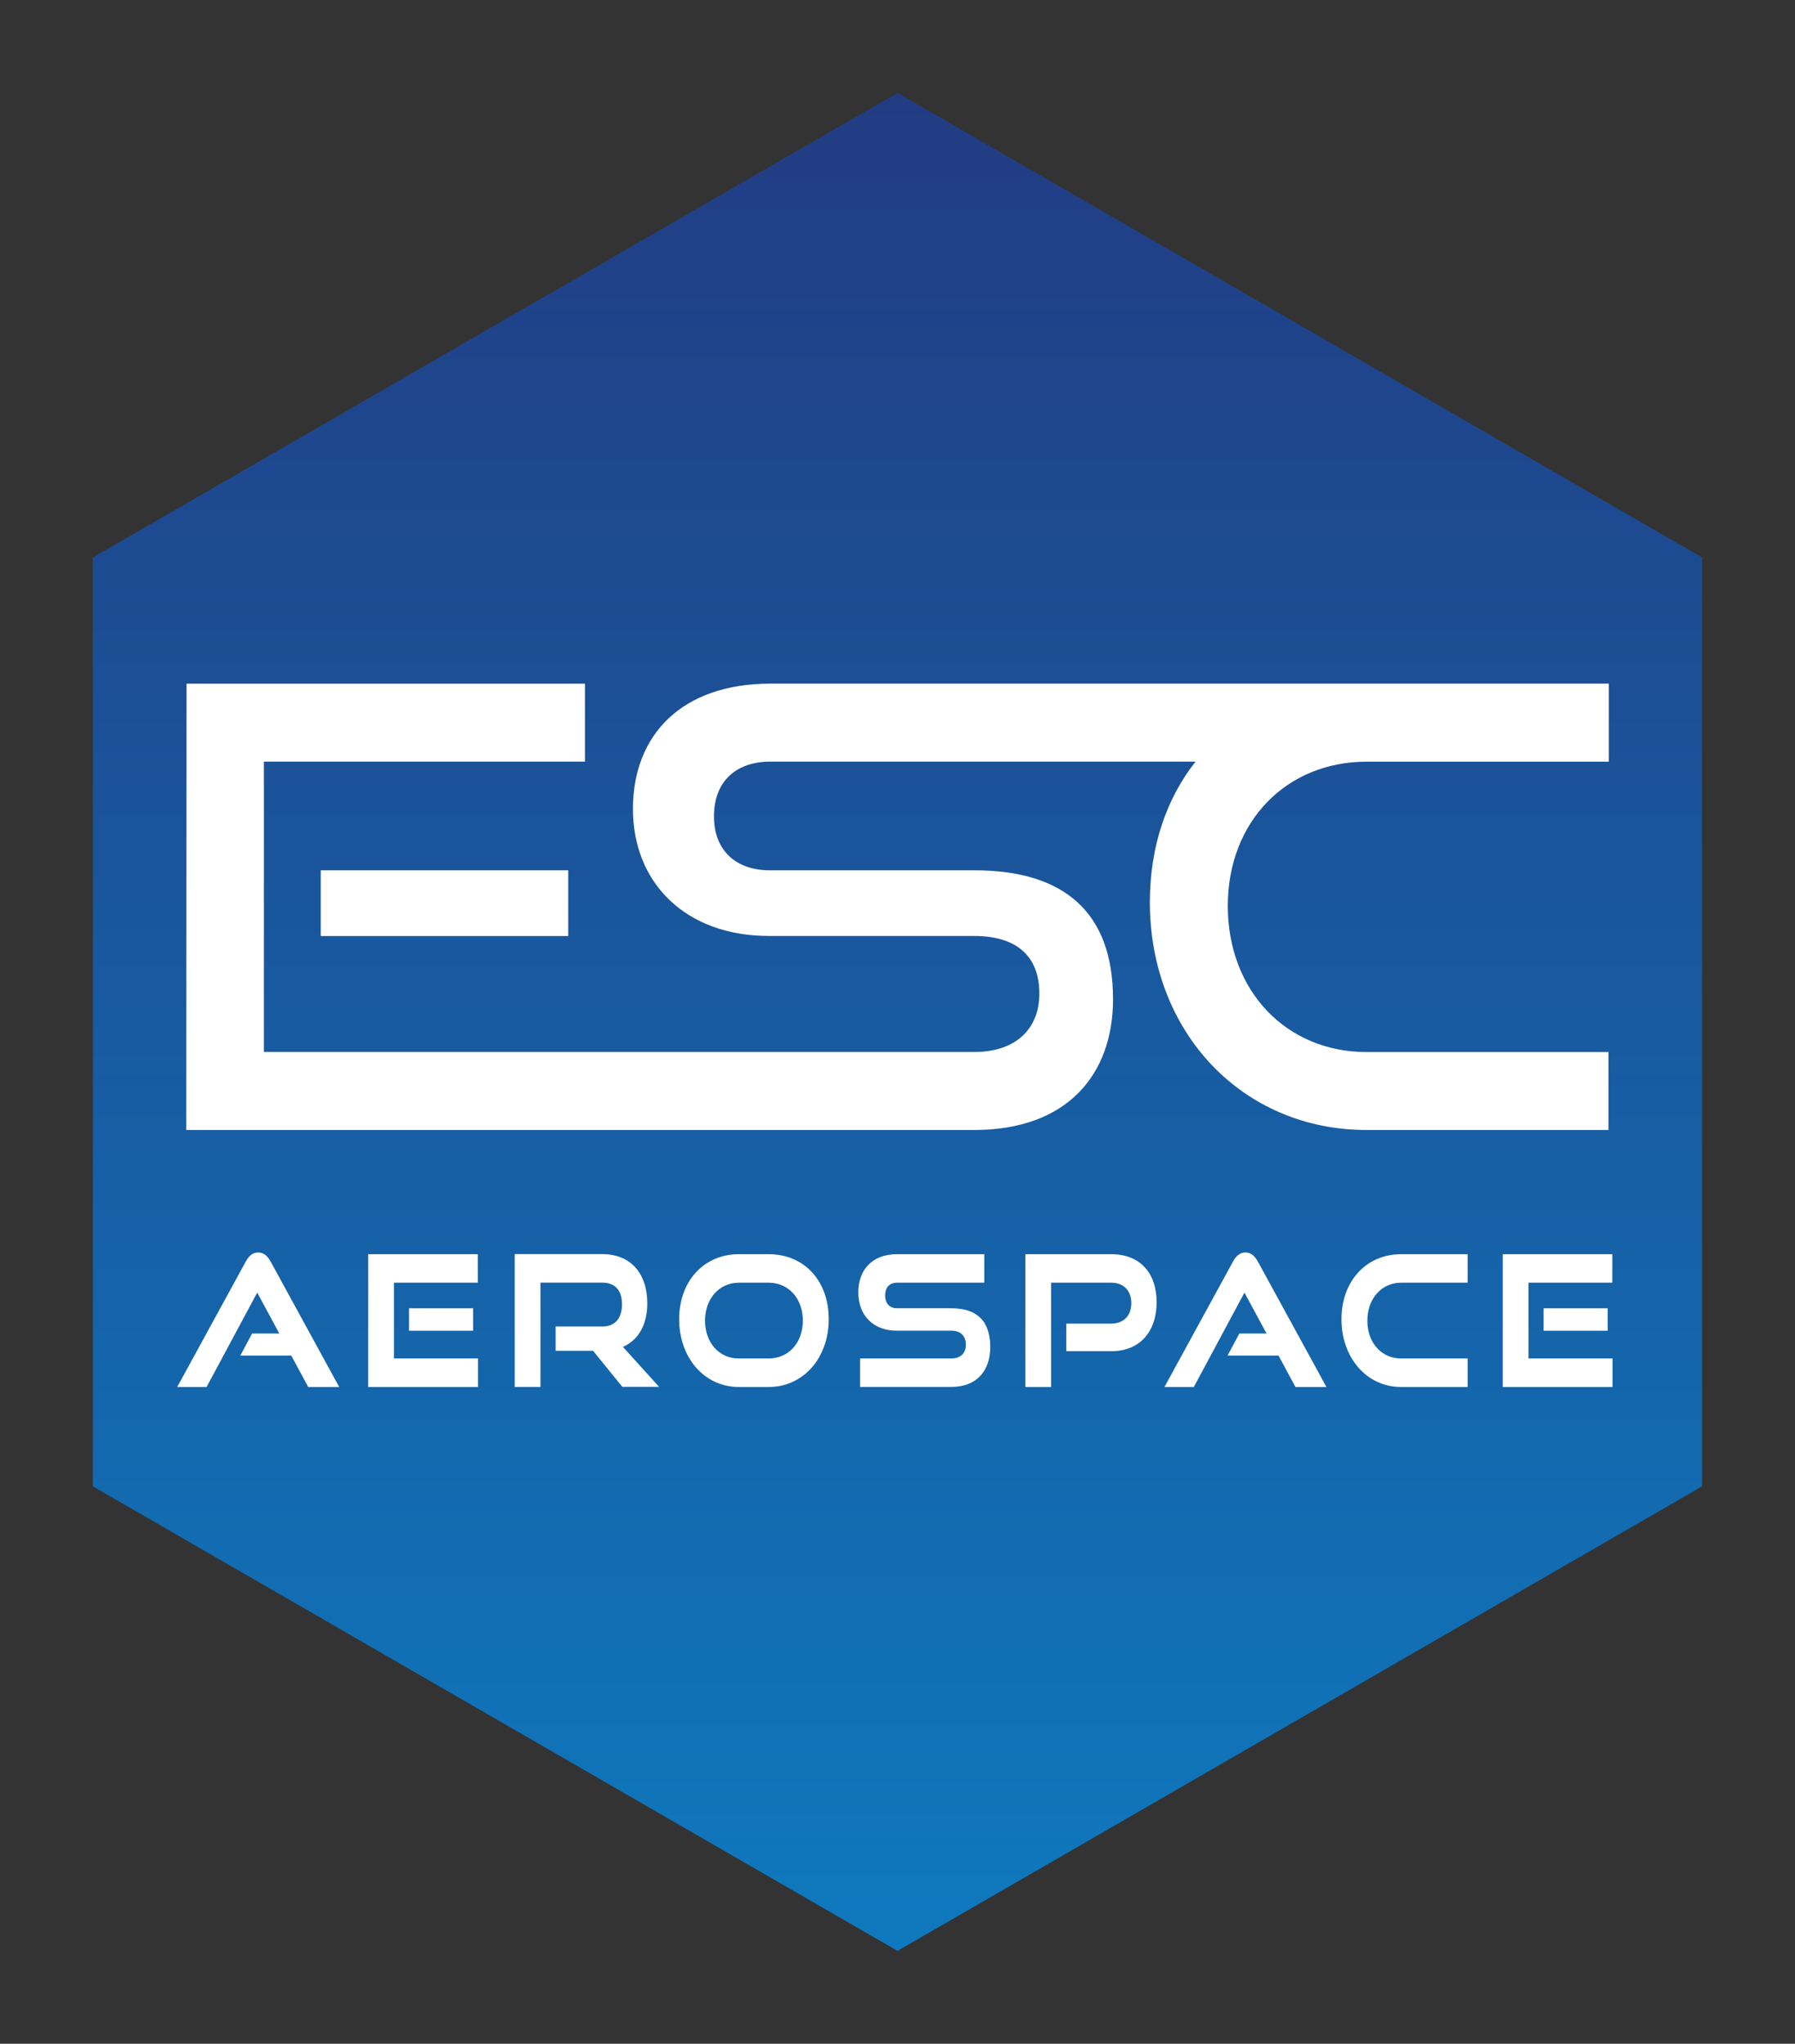
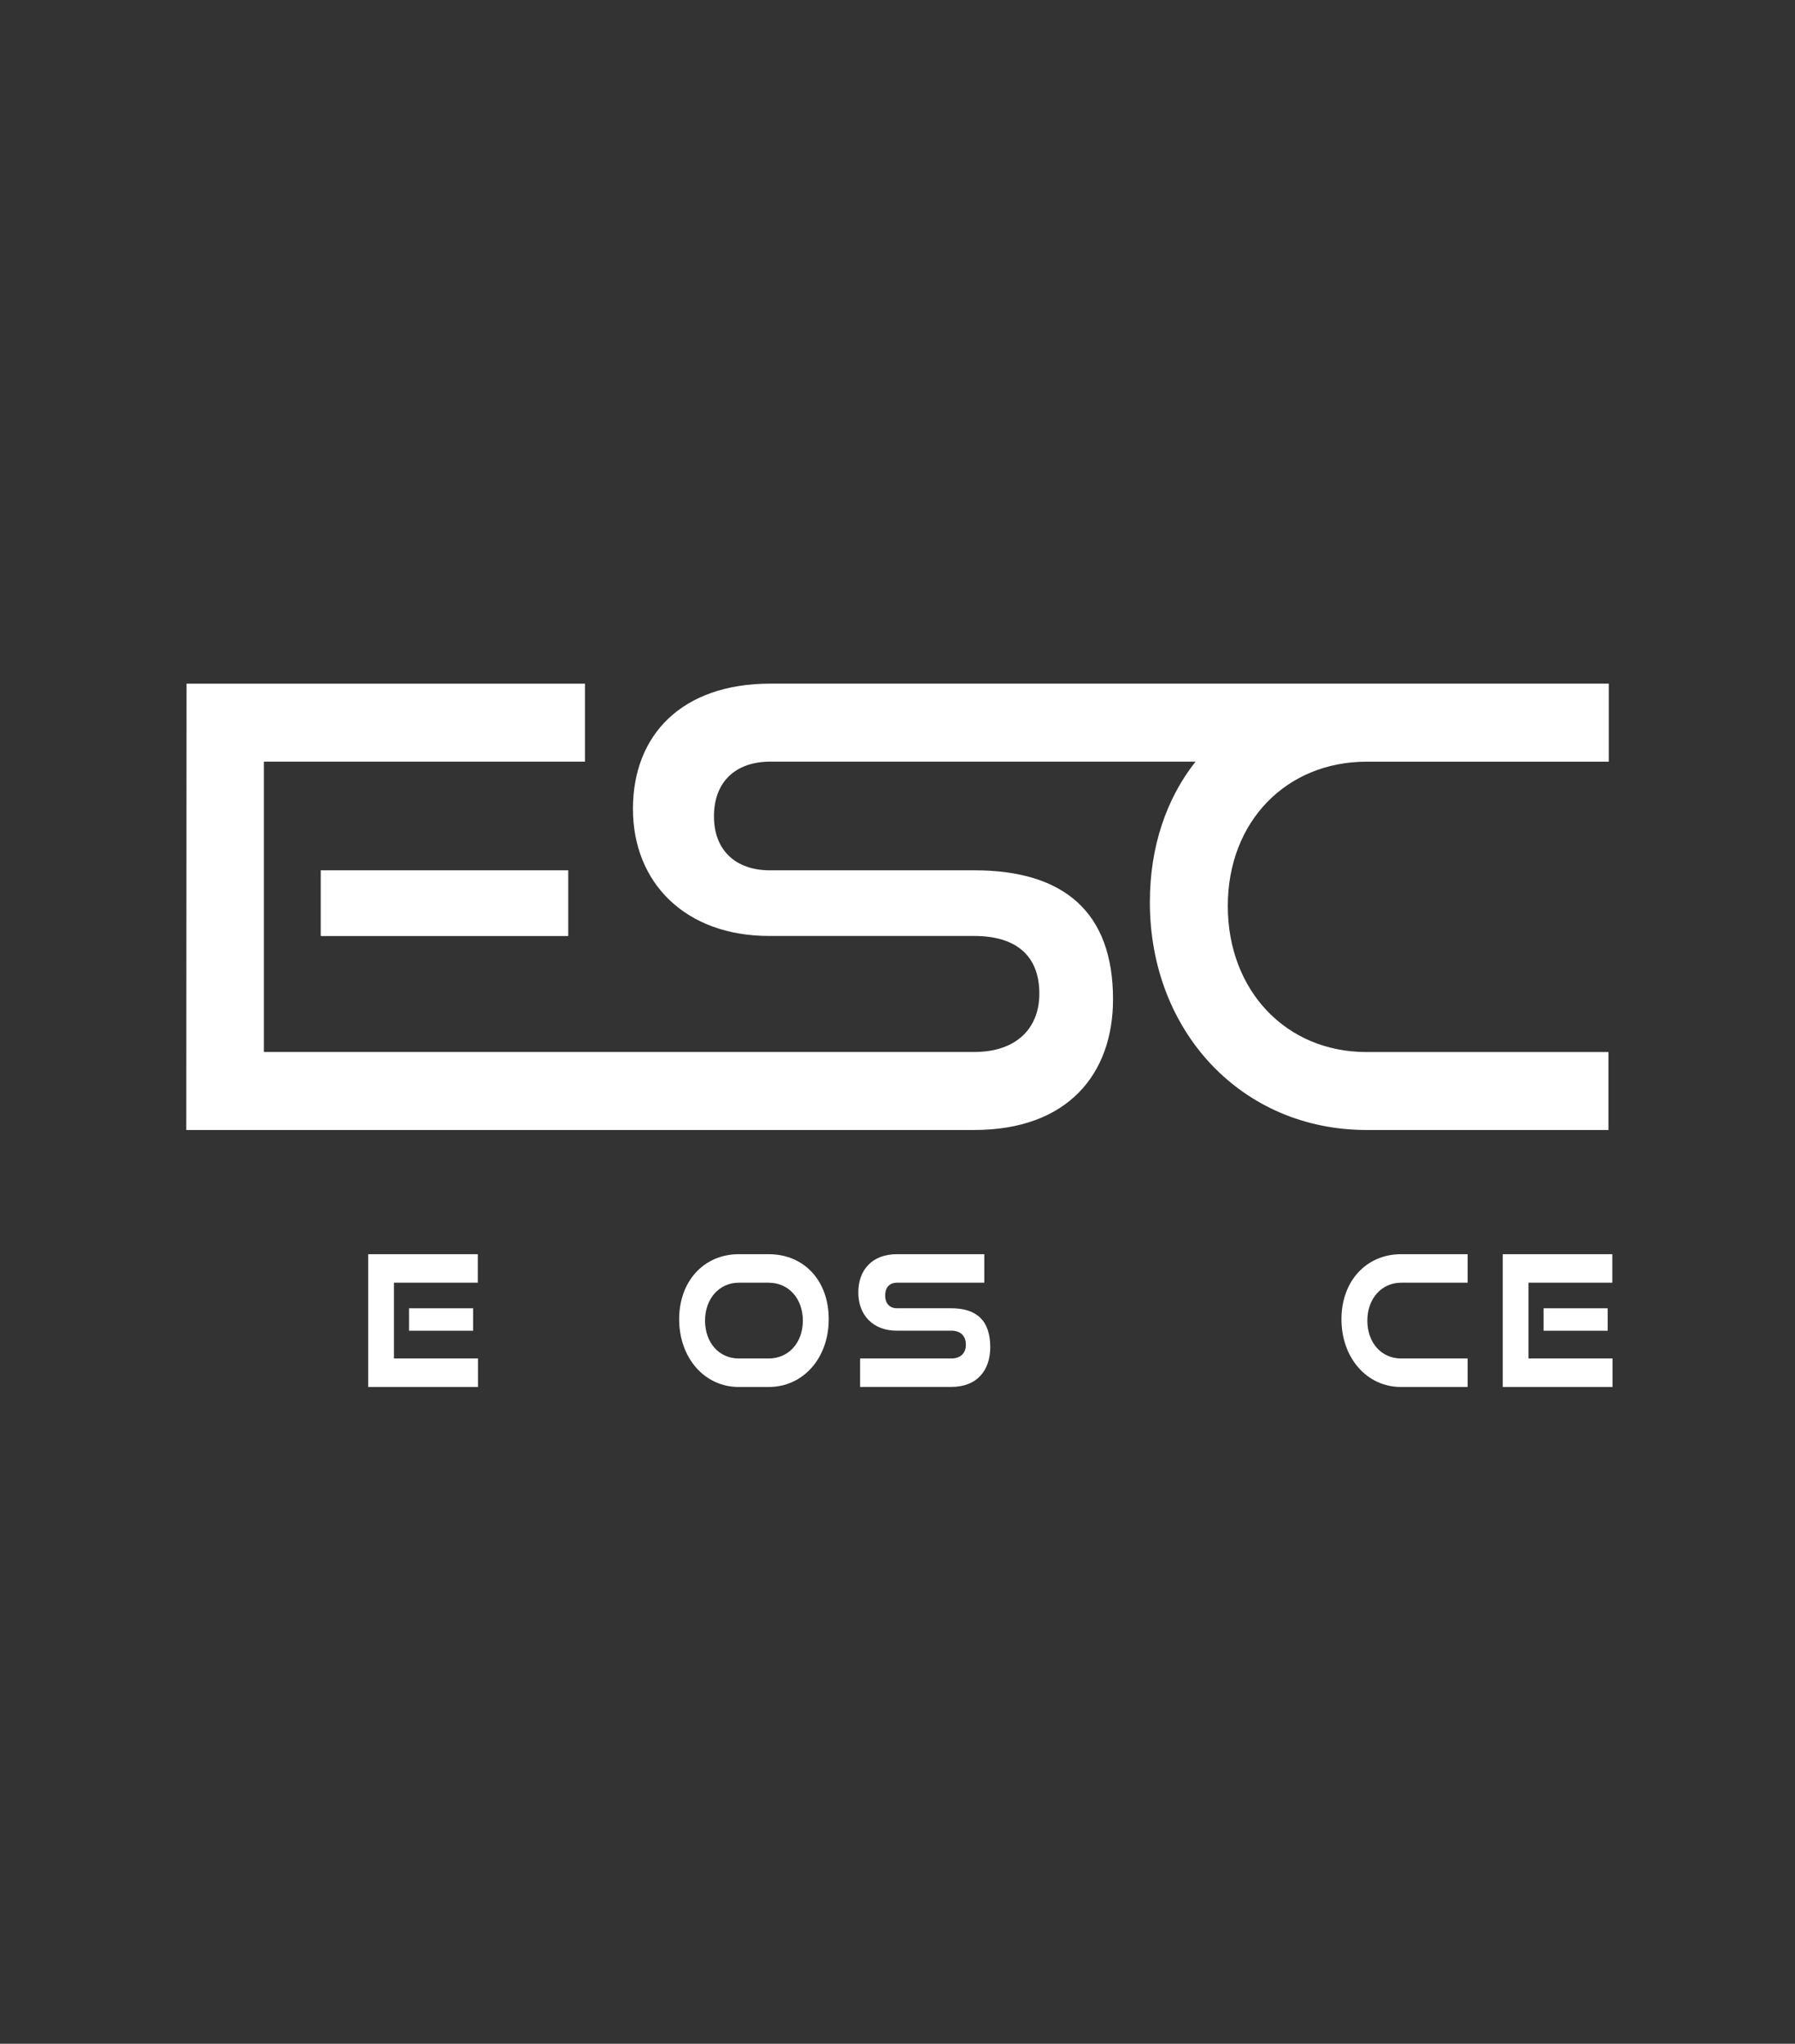
<svg xmlns="http://www.w3.org/2000/svg" id="Ebene_1" data-name="Ebene 1" viewBox="0 0 273.84 311.81">
  <rect x="0" y="0" width="273.84" height="311.81" fill="#333333" stroke="none" />
  <defs>
    <style> .cls-1 { fill: #fff; } .cls-2 { fill: url(#Unbenannter_Verlauf_49); } </style>
    <linearGradient id="Unbenannter_Verlauf_49" data-name="Unbenannter Verlauf 49" x1="136.92" y1="302.33" x2="136.92" y2="10.73" gradientUnits="userSpaceOnUse">
      <stop offset="0" stop-color="#0e7abf" />
      <stop offset="1" stop-color="#223b82" />
    </linearGradient>
  </defs>
-   <polygon class="cls-2" points="14.17 85.04 14.17 226.77 136.92 297.64 259.66 226.77 259.66 85.04 136.92 14.17 14.17 85.04" />
  <g>
-     <path class="cls-1" d="M47.02,211.61l-2.58-4.79h-7.78l1.8-3.37h4.15l-3.37-6.24-7.73,14.41h-4.48l10.46-19.14c.46-.84,1.04-1.39,1.9-1.39s1.44.56,1.9,1.39l10.46,19.14h-4.74Z" />
    <path class="cls-1" d="M56.17,211.61v-20.26h16.72v4.35h-12.79v11.56h12.82v4.35h-16.74ZM62.4,203.03v-3.43h9.78v3.43h-9.78Z" />
-     <path class="cls-1" d="M94.96,211.61l-4.48-5.52h-5.72v-3.71h7.14c1.93,0,2.99-1.25,2.99-3.4s-1.11-3.29-2.99-3.29h-9.45v15.91h-3.93v-20.26h13.37c4.31,0,6.86,2.93,6.86,7.52,0,3.32-1.42,5.63-3.72,6.63l5.52,6.1h-5.6Z" />
    <path class="cls-1" d="M112.7,211.61c-5.24,0-9.09-4.46-9.09-10.34s3.85-9.92,9.09-9.92h4.56c5.42,0,9.17,4.04,9.17,9.92s-3.85,10.34-9.17,10.34h-4.56ZM117.26,207.26c3.06,0,5.22-2.42,5.22-5.77s-2.15-5.79-5.22-5.79h-4.56c-2.96,0-5.14,2.42-5.14,5.79s2.15,5.77,5.14,5.77h4.56Z" />
    <path class="cls-1" d="M131.21,211.61v-4.35h13.91c1.42,0,2.23-.81,2.23-2.09,0-1.37-.81-2.15-2.23-2.15h-8.33c-3.62,0-5.85-2.4-5.85-5.82s2.08-5.85,5.9-5.85h13.32v4.35h-13.32c-1.12,0-1.8.7-1.8,1.95s.71,1.95,1.8,1.95h8.28c3.88,0,5.95,1.89,5.95,5.93,0,3.48-1.95,6.07-5.95,6.07h-13.91Z" />
-     <path class="cls-1" d="M162.67,206.15v-4.21h6.86c1.92,0,3.06-1.25,3.06-3.12s-1.14-3.12-3.06-3.12h-9.17v15.91h-3.93v-20.26h13.1c4.36,0,6.92,2.84,6.92,7.33s-2.56,7.47-6.92,7.47h-6.86Z" />
-     <path class="cls-1" d="M197.63,211.61l-2.58-4.79h-7.78l1.8-3.37h4.15l-3.37-6.24-7.73,14.41h-4.48l10.46-19.14c.46-.84,1.04-1.39,1.9-1.39s1.44.56,1.9,1.39l10.46,19.14h-4.74Z" />
    <path class="cls-1" d="M213.74,211.61c-5.24,0-9.09-4.46-9.09-10.34s3.85-9.92,9.09-9.92h10.16v4.35h-10.16c-2.96,0-5.14,2.42-5.14,5.79s2.15,5.77,5.14,5.77h10.16v4.35h-10.16Z" />
    <path class="cls-1" d="M229.25,211.61v-20.26h16.72v4.35h-12.79v11.56h12.82v4.35h-16.74ZM235.48,203.03v-3.43h9.78v3.43h-9.78Z" />
  </g>
  <g>
    <path class="cls-1" d="M245.42,116.21h-36.94c-12.18,0-21.17,9.08-21.17,22.01s8.9,22.29,21.17,22.29h36.9v11.89h-36.9c-19.01,0-33.06-14.98-33.06-34.75,0-8.55,2.56-15.86,6.97-21.45h-64.85c-5.43,0-8.62,3.18-8.62,8.34s3.28,8.24,8.52,8.24h31.19c13.77,0,21.17,6.46,21.17,19.67,0,11.43-6.93,19.95-21.17,19.95H28.42l.04-68.09h60.78v11.89h-48.98v44.3h108.37c6.37,0,9.93-3.56,9.93-8.9,0-5.81-3.56-8.8-9.93-8.8h-31.28c-12.83,0-20.79-8.15-20.79-19.39s7.4-19.11,20.98-19.11h127.89v11.89Z" />
    <rect class="cls-1" x="48.93" y="132.78" width="37.76" height="10.03" />
  </g>
</svg>